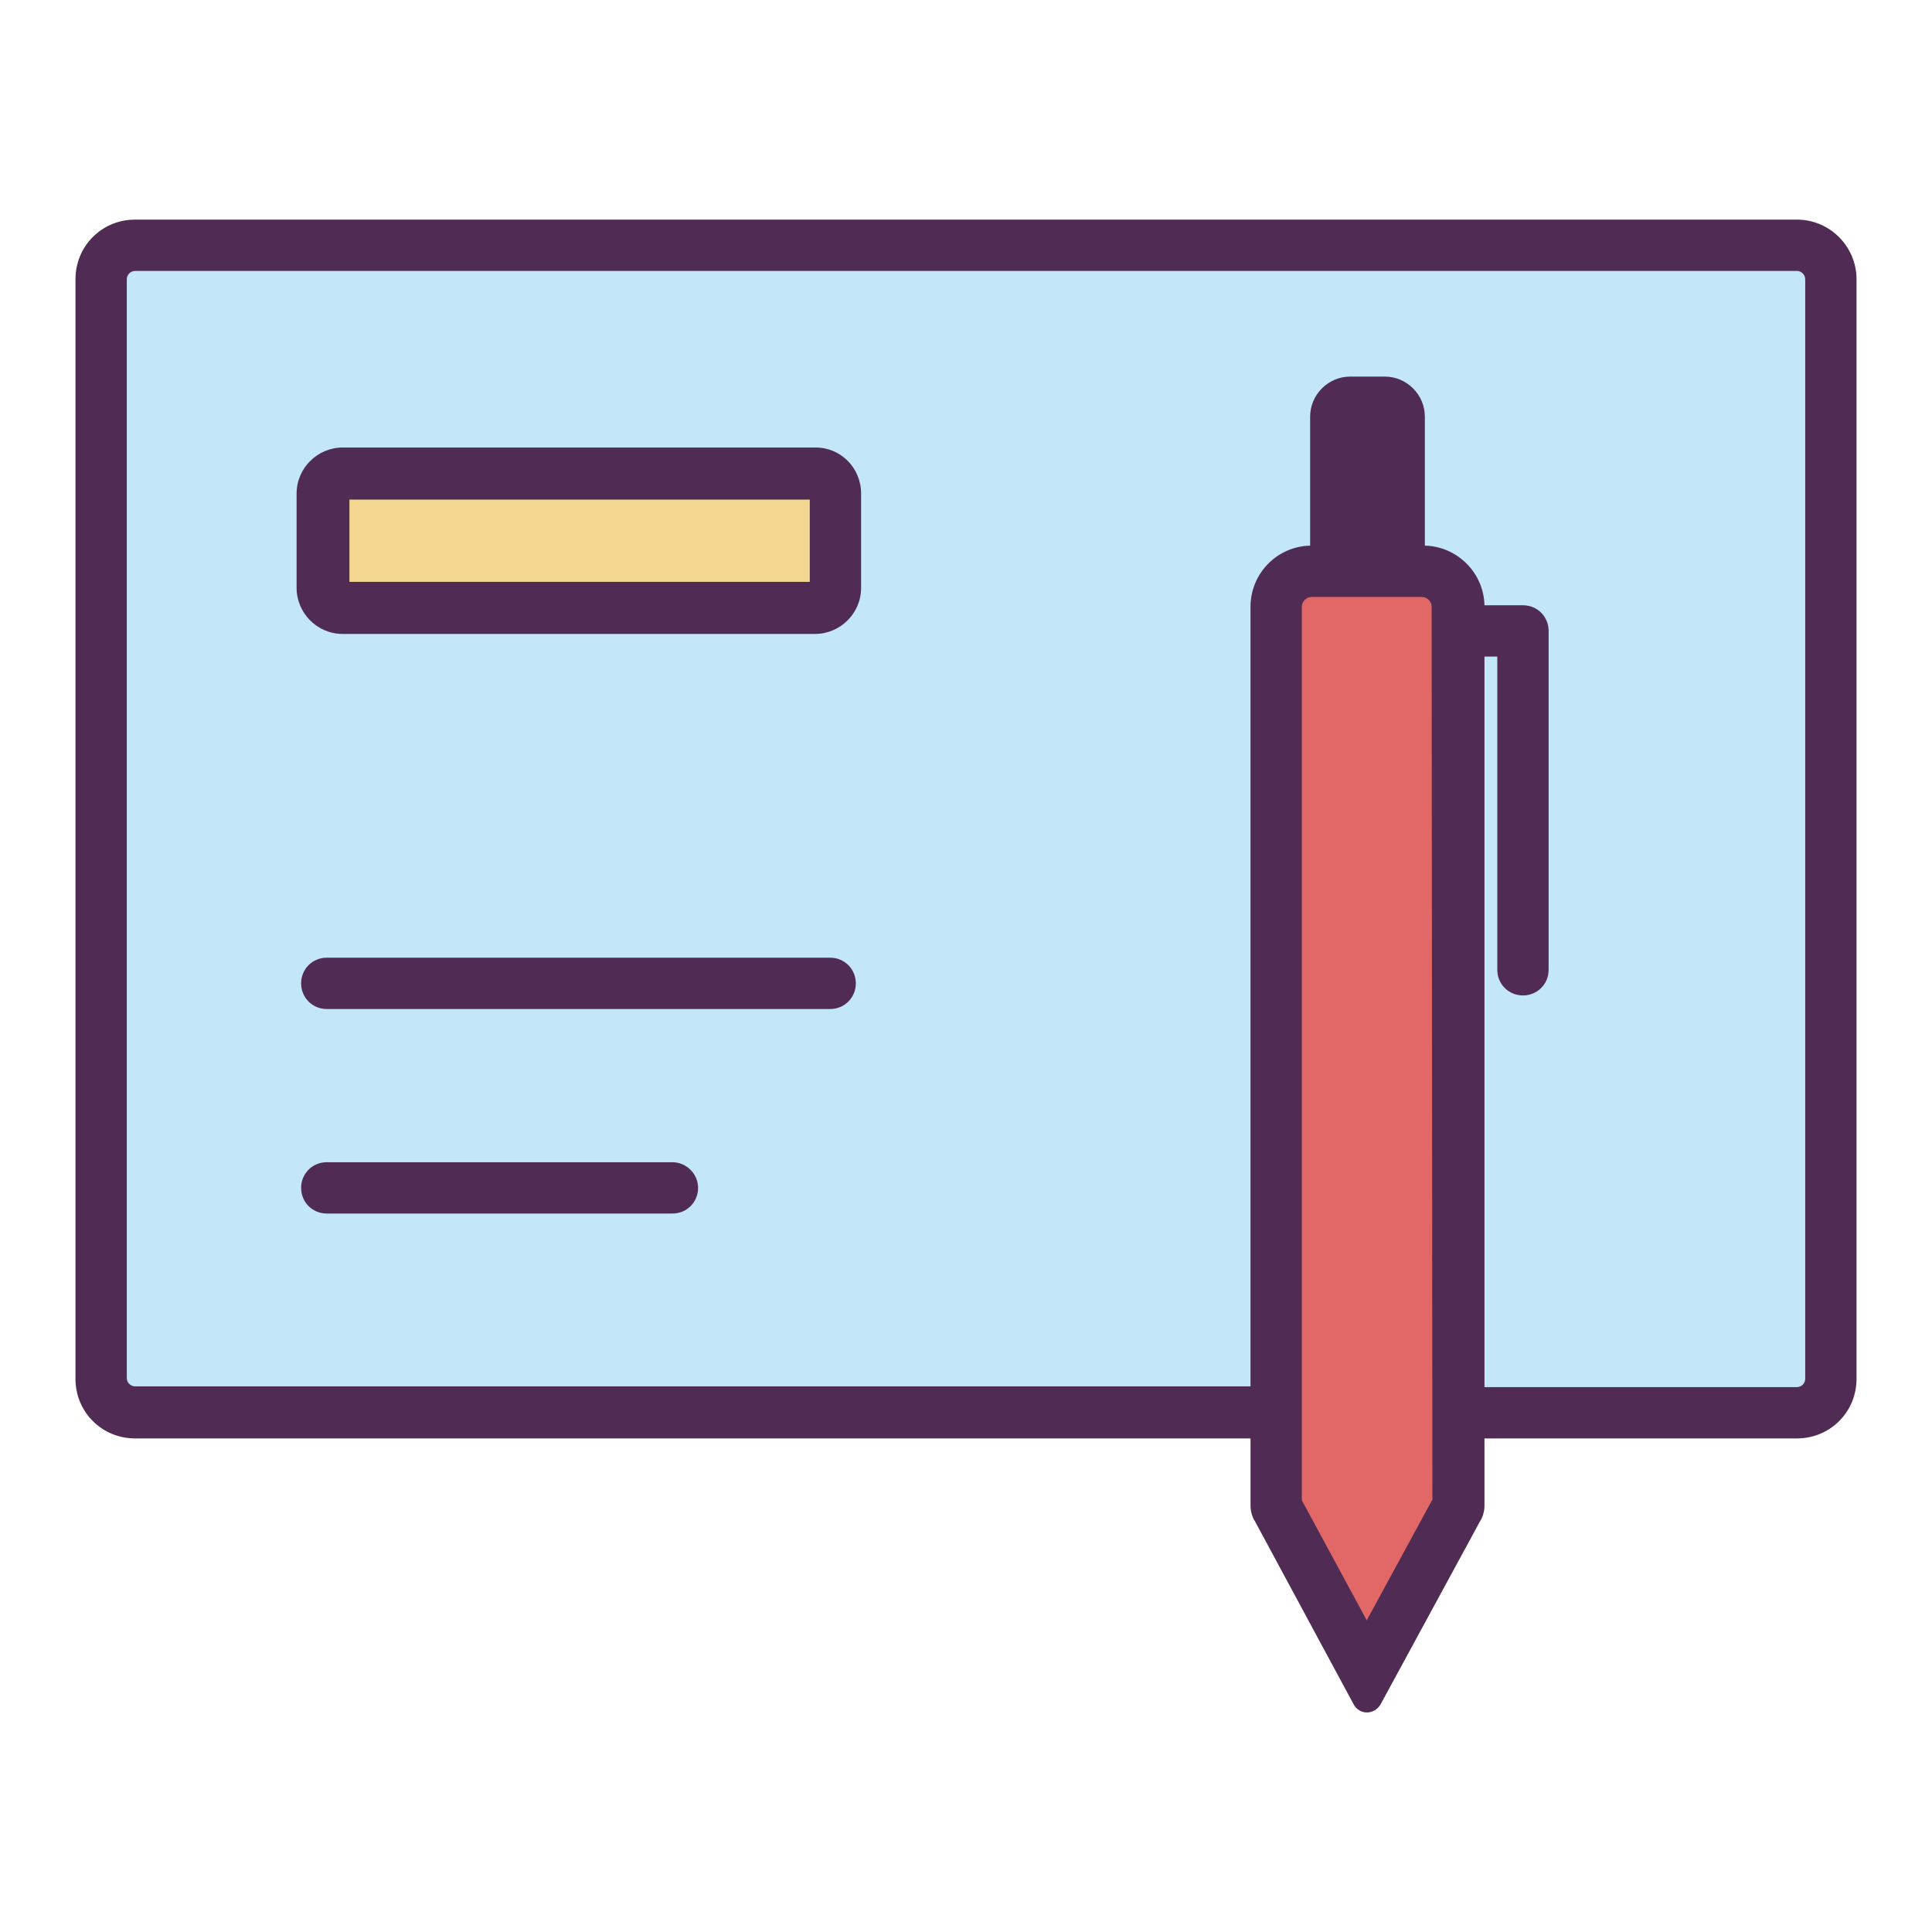
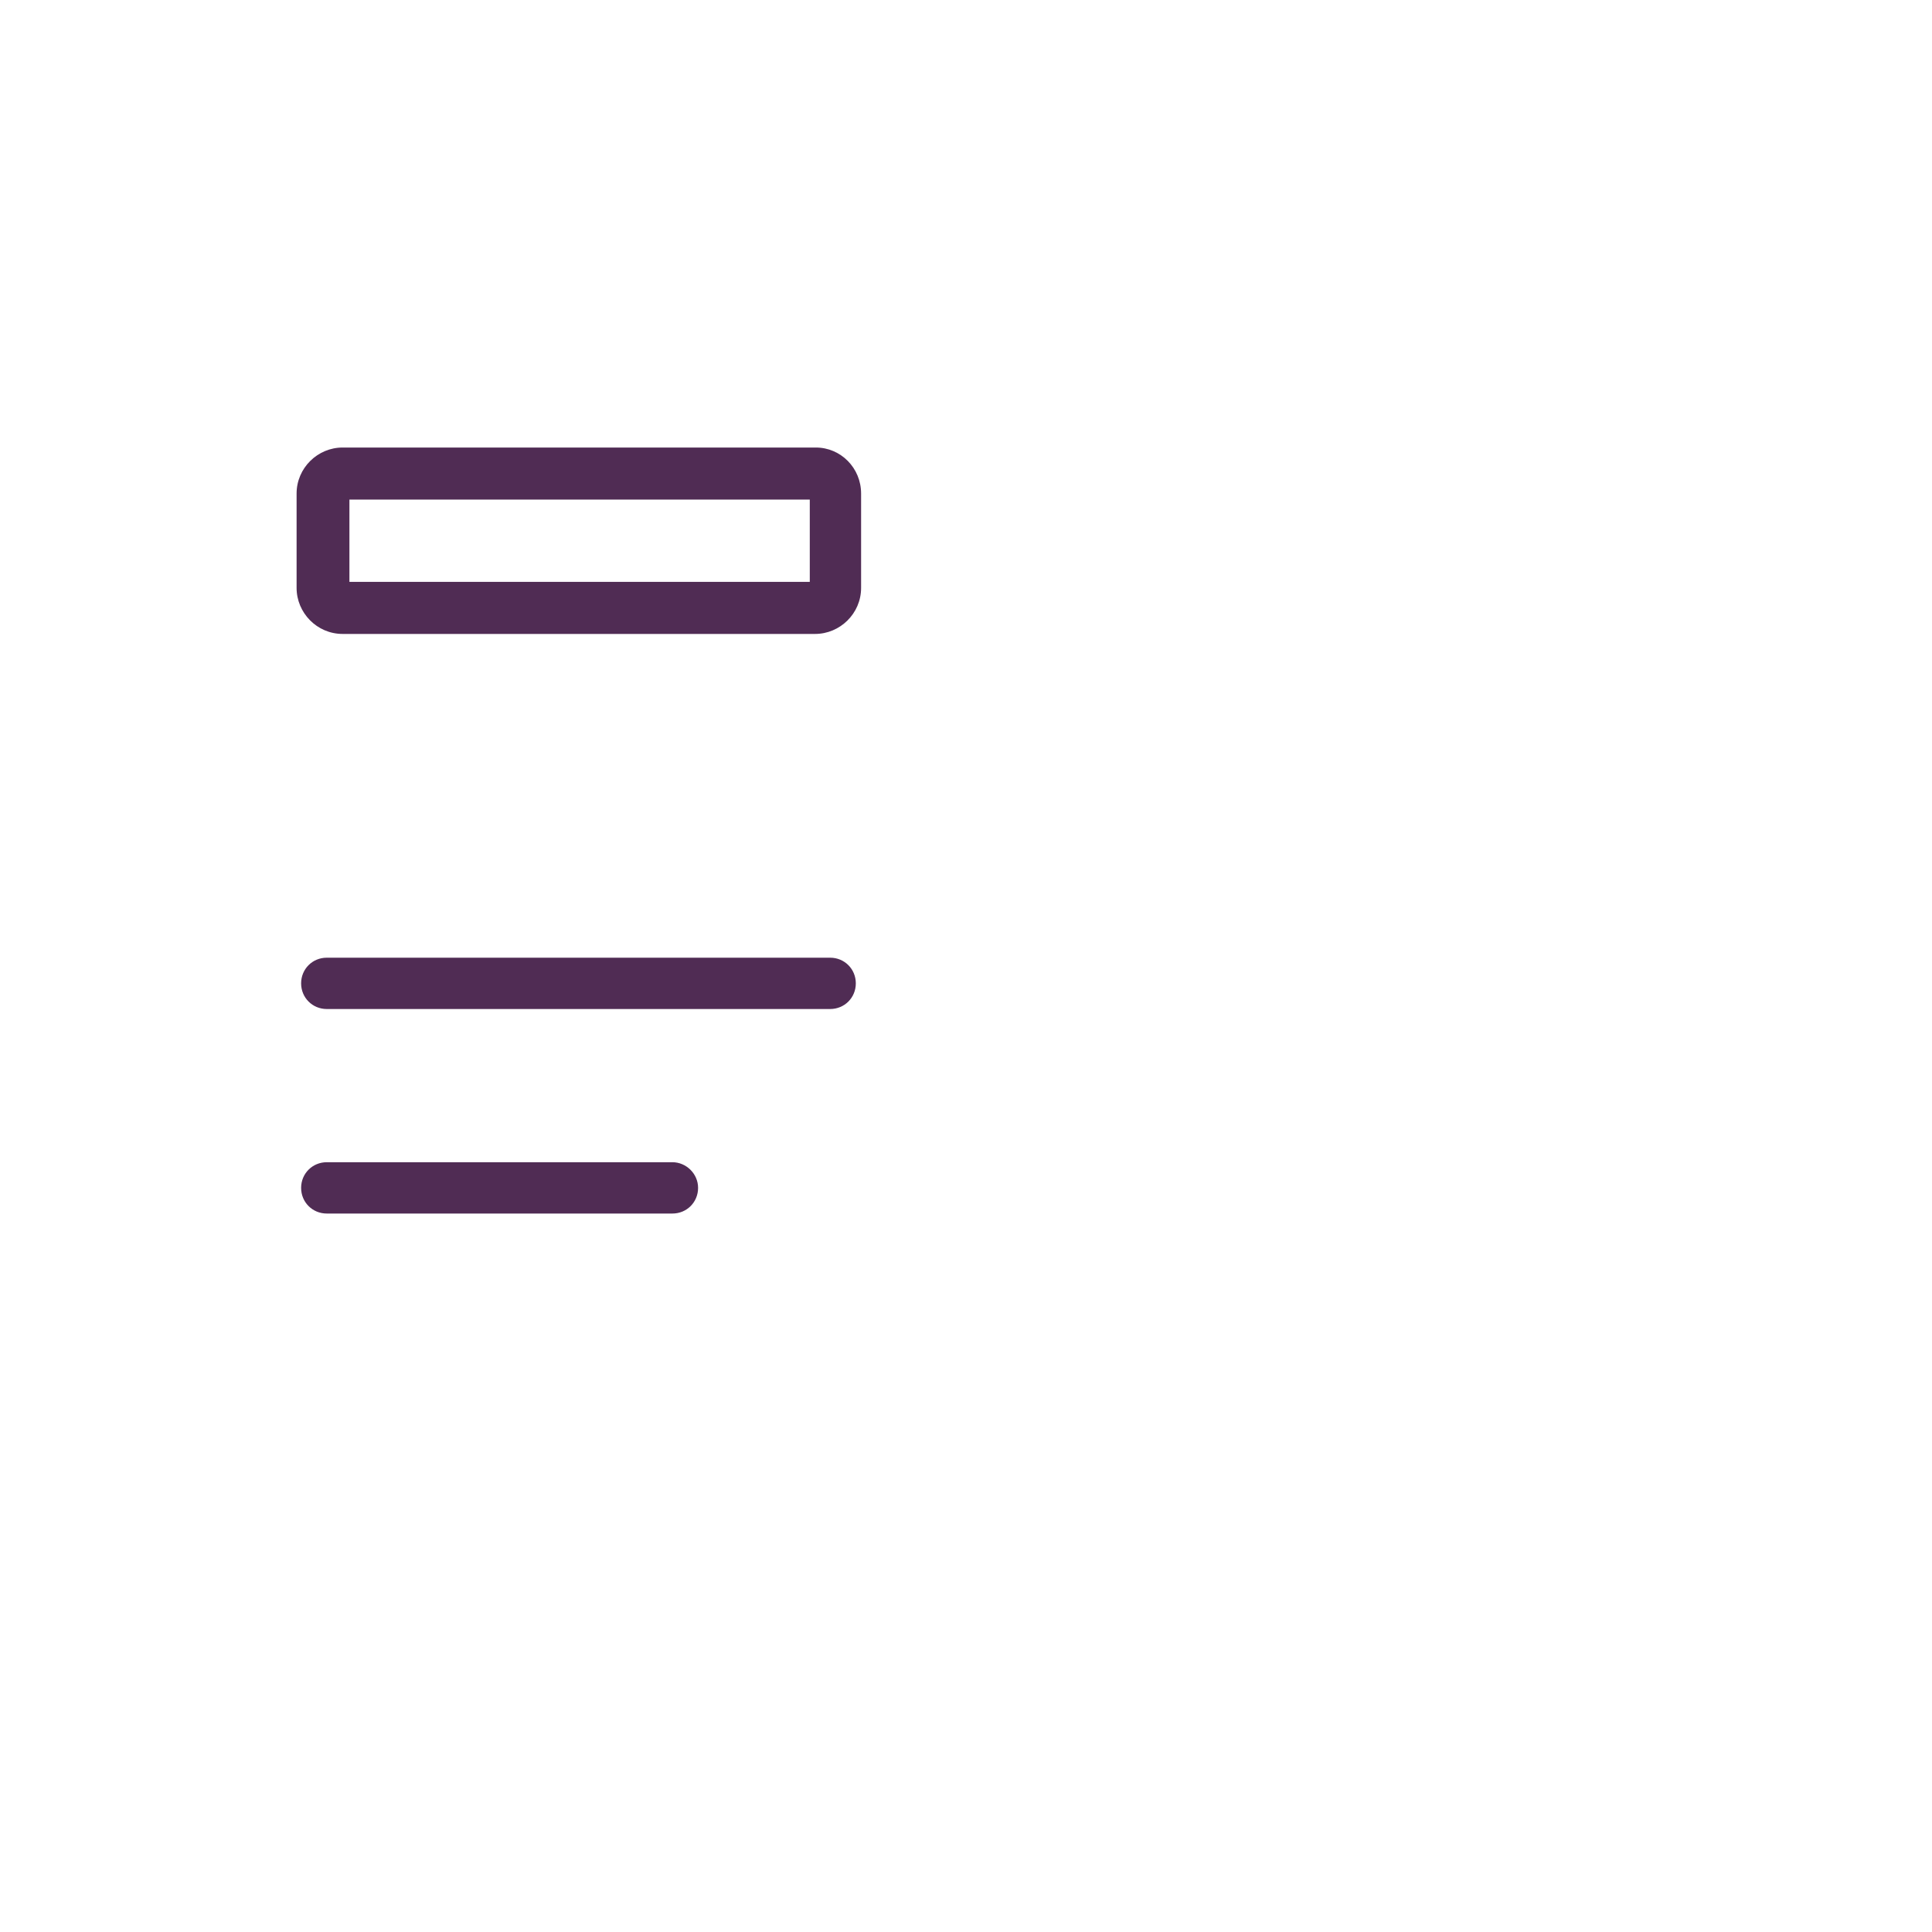
<svg xmlns="http://www.w3.org/2000/svg" version="1.1" x="0px" y="0px" viewBox="0 0 256 256" enable-background="new 0 0 256 256" xml:space="preserve">
  <g>
-     <path fill="#c3e6f9" d="M238.1,32.5H17.9c-2.5,0-4.5,2-4.5,4.5v145.7c0,2.5,2,4.5,4.5,4.5h151.3V80.4c0-2.6,2.1-4.7,4.7-4.7h14.6 c2.6,0,4.7,2.1,4.7,4.7v106.7h44.9c2.5,0,4.5-2,4.5-4.5V37C242.6,34.6,240.6,32.5,238.1,32.5z M110.7,77.9c0,1.5-1.2,2.6-2.6,2.6 H45.4c-1.5,0-2.6-1.2-2.6-2.6V65.4c0-1.5,1.2-2.6,2.6-2.6h62.6c1.5,0,2.6,1.2,2.6,2.6V77.9z" />
-     <path fill="#f3d790" d="M42.8,62.7h67.9v17.8H42.8V62.7z" />
-     <path fill="#e26867" d="M188.5,75.7h-14.6c-2.6,0-4.7,2.1-4.7,4.7v119.1c0,0.1,0,0.2,0.1,0.3l0,0.1l11.9,22l12-22l0-0.1 c0.1-0.1,0.1-0.2,0.1-0.3V80.4C193.2,77.8,191.1,75.7,188.5,75.7L188.5,75.7z" />
-     <path fill="#502c54" d="M238.1,29.1H17.9c-4.4,0-7.9,3.5-7.9,7.9v145.7c0,4.4,3.5,7.9,7.9,7.9h147.8v8.9c0,0.7,0.2,1.5,0.6,2.1 l13.1,24.3c0.6,1,1.8,1.3,2.8,0.7c0.3-0.2,0.5-0.4,0.7-0.7l13.2-24.3c0.4-0.6,0.6-1.4,0.6-2.1v-8.9h41.4c4.4,0,7.9-3.5,7.9-7.9V37 C246,32.7,242.5,29.1,238.1,29.1L238.1,29.1z M189.8,198.7l-8.7,16l-8.6-15.9V80.4c0-0.7,0.6-1.3,1.3-1.3h14.6 c0.7,0,1.3,0.6,1.3,1.3L189.8,198.7z M239.2,182.7c0,0.6-0.5,1.1-1.1,1.1h-41.4V87h1.7v41.5c0,1.9,1.5,3.4,3.4,3.4 c1.9,0,3.4-1.5,3.4-3.4V83.6c0-1.9-1.5-3.4-3.4-3.4l0,0h-5.1c-0.1-4.3-3.6-7.8-7.9-7.9V55.2c0-2.9-2.4-5.3-5.3-5.3h-4.6 c-2.9,0-5.3,2.4-5.3,5.3v17.1c-4.4,0.1-7.9,3.7-7.9,8.1v103.3H17.9c-0.6,0-1.1-0.5-1.1-1.1V37c0-0.6,0.5-1.1,1.1-1.1h220.2 c0.6,0,1.1,0.5,1.1,1.1V182.7z" />
    <path fill="#502c54" d="M108.1,59.3H45.4c-3.3,0-6.1,2.7-6.1,6.1l0,0v12.5c0,3.3,2.7,6.1,6.1,6.1l0,0h62.6c3.3,0,6.1-2.7,6.1-6.1 l0,0V65.4C114.1,62,111.4,59.3,108.1,59.3L108.1,59.3z M107.3,77.1h-61V66.2h61V77.1z M110,126.9H43.3c-1.9,0-3.4,1.5-3.4,3.4 c0,1.9,1.5,3.4,3.4,3.4H110c1.9,0,3.4-1.5,3.4-3.4C113.4,128.4,111.9,126.9,110,126.9L110,126.9z M89.1,154H43.3 c-1.9,0-3.4,1.5-3.4,3.4c0,1.9,1.5,3.4,3.4,3.4h45.8c1.9,0,3.4-1.5,3.4-3.4C92.5,155.5,90.9,154,89.1,154z" />
  </g>
</svg>